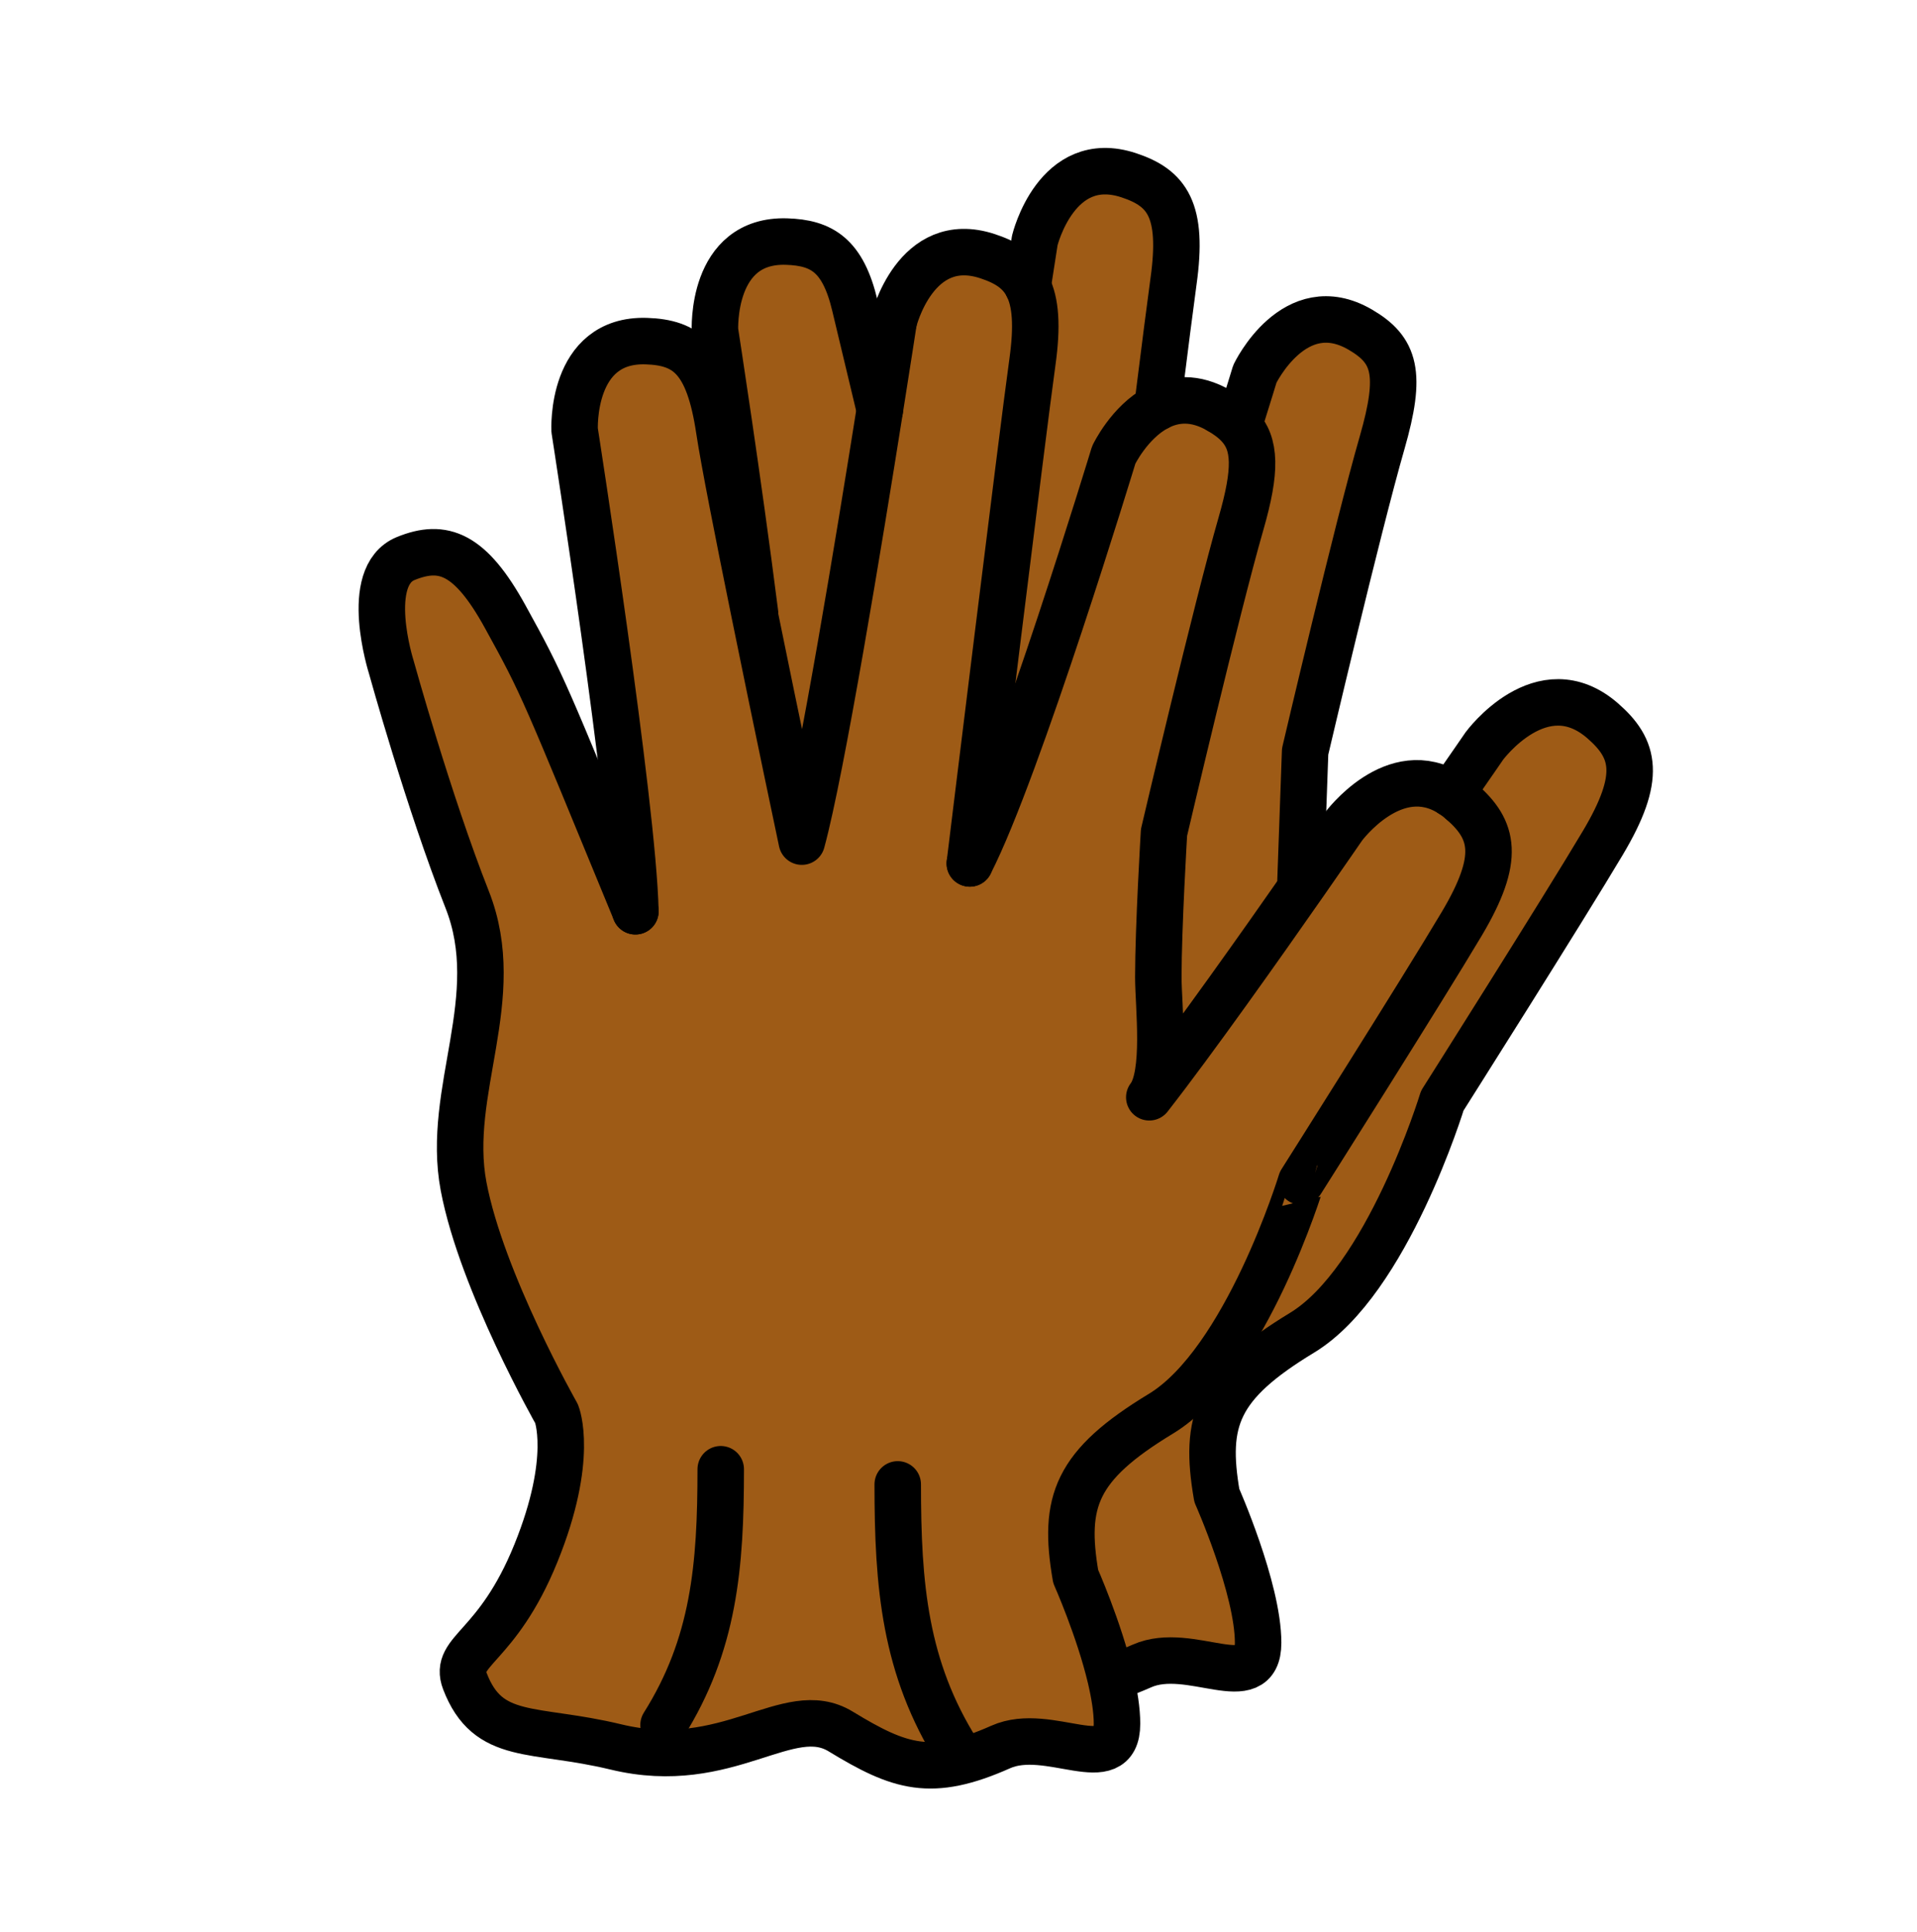
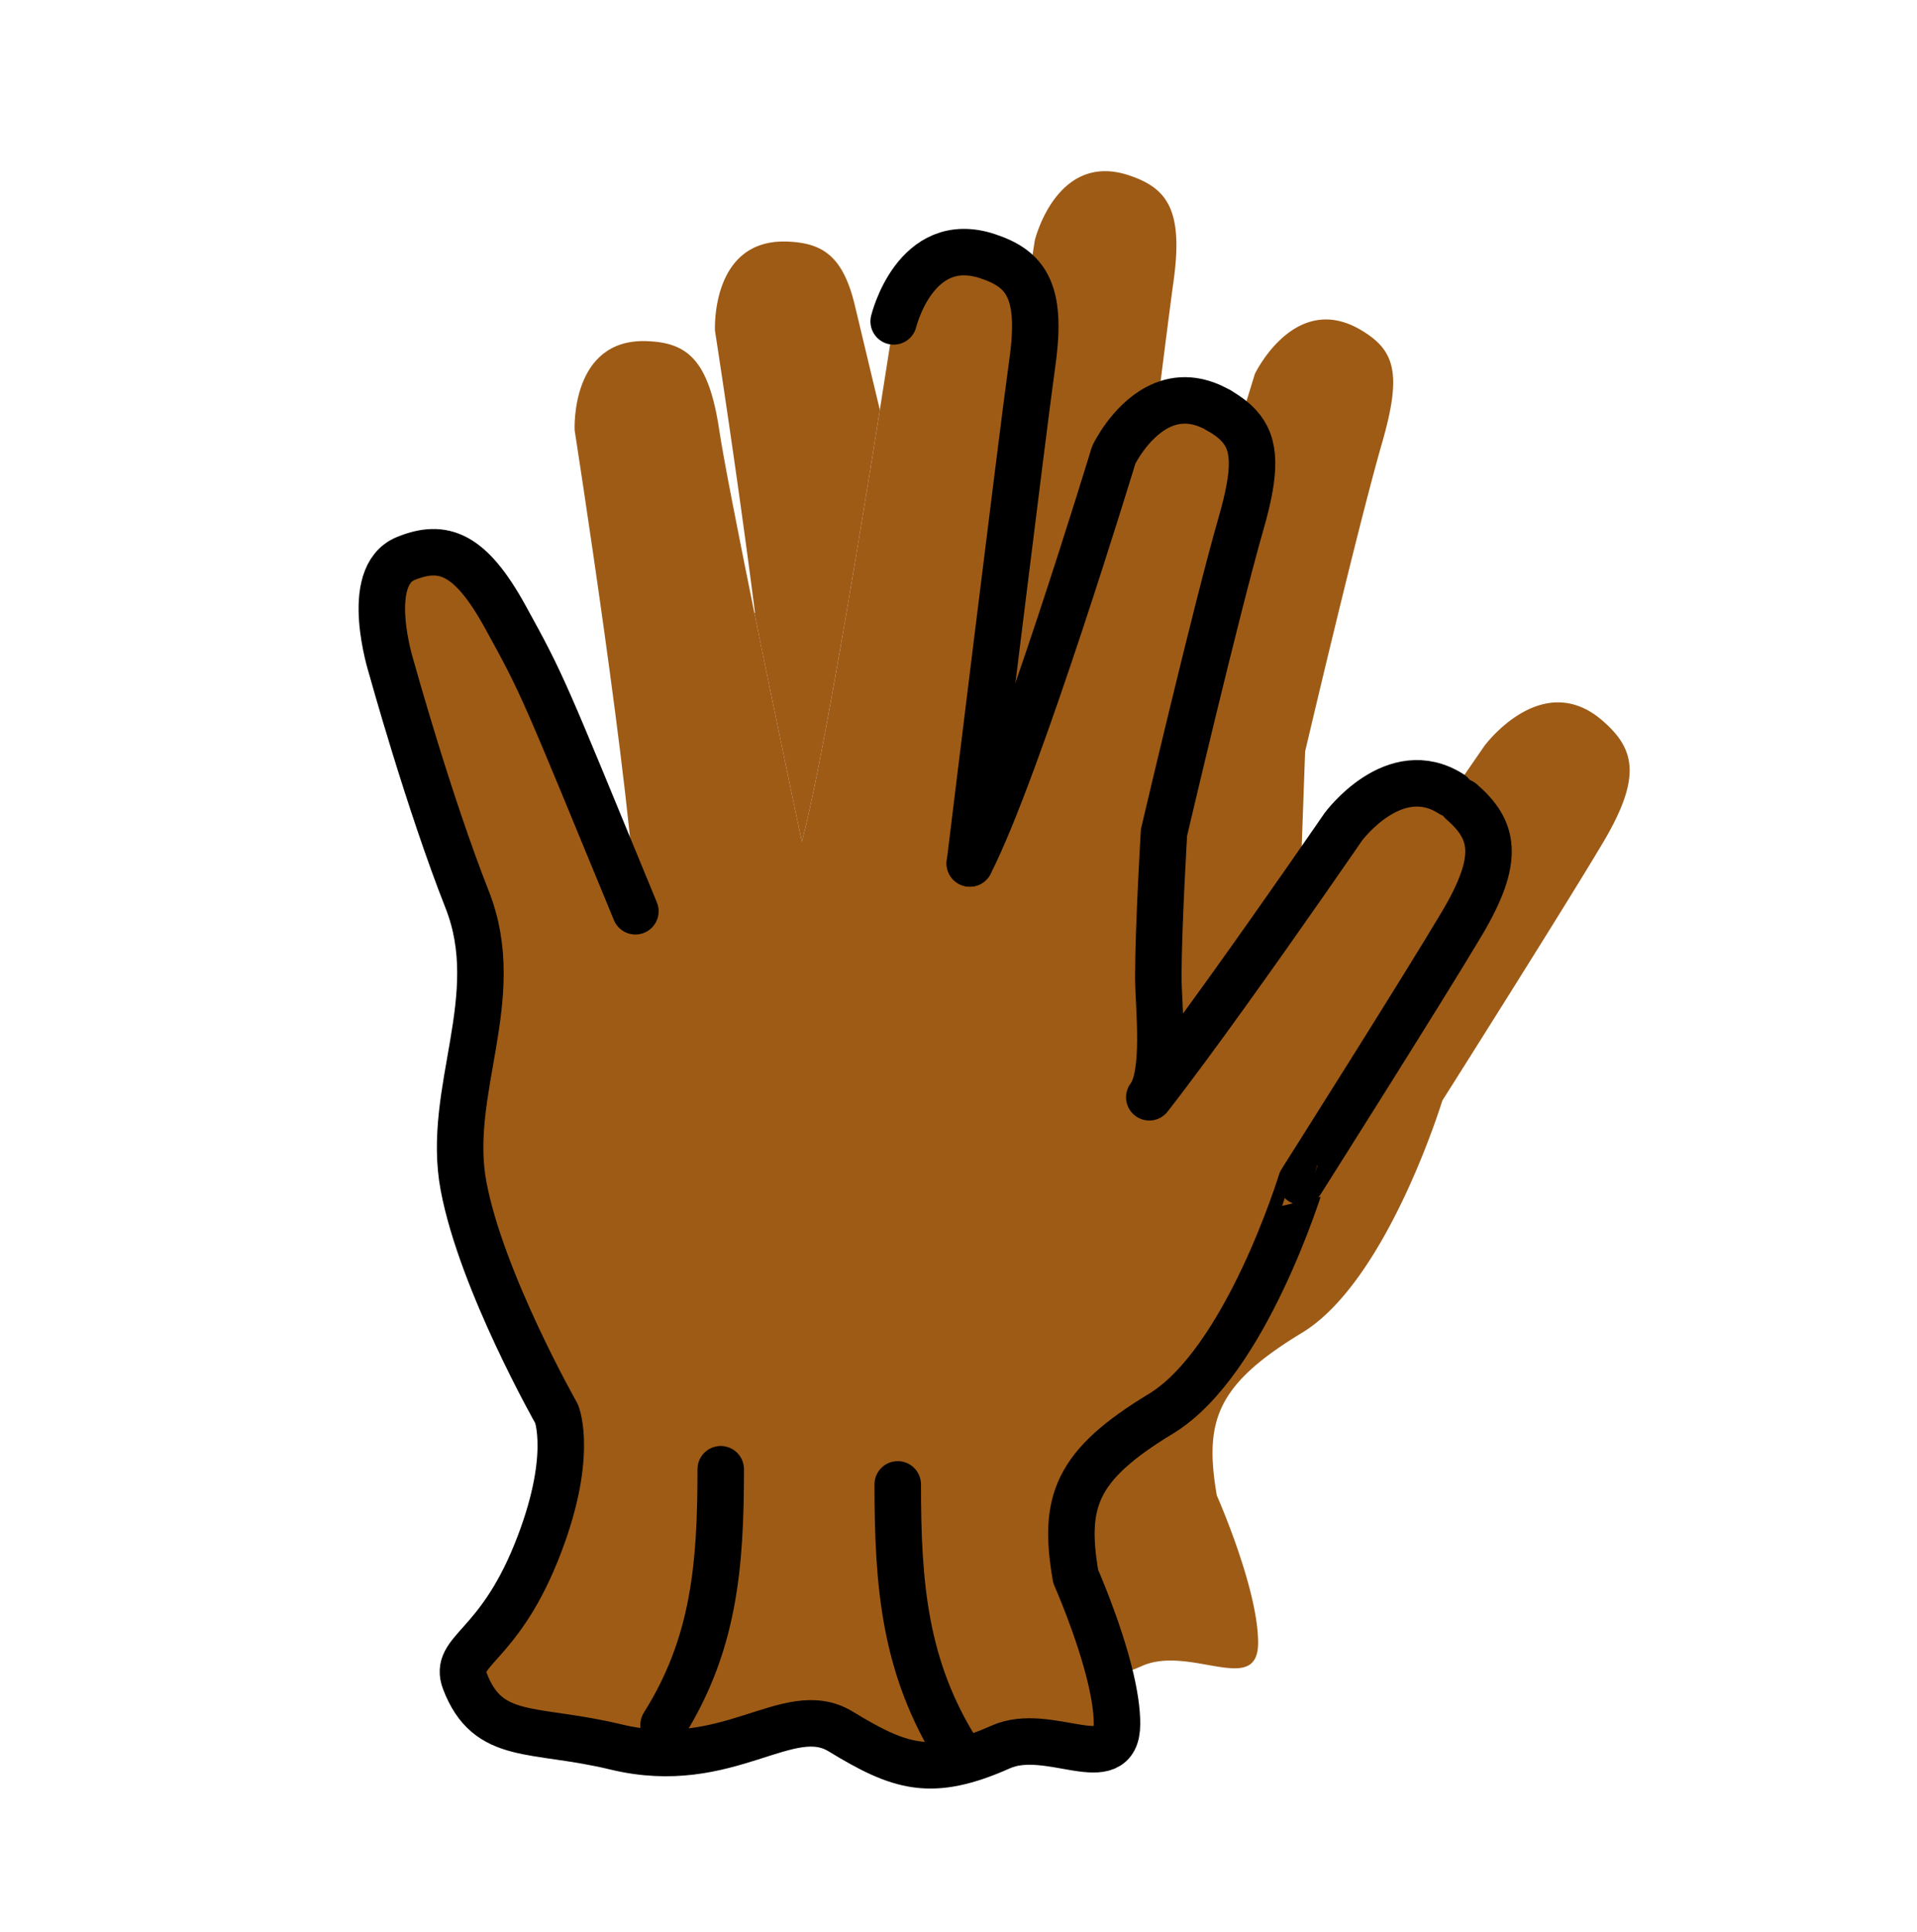
<svg xmlns="http://www.w3.org/2000/svg" width="850.394" height="856.863" viewBox="0 0 850.394 856.863" overflow="visible">
  <g fill="#9e5b16">
    <path d="M577.59 591.09c-37.8 22.92-43.53 38.96-37.8 72.17 0 0 18.32 41.25 18.32 65.311 0 24.06-30.19.819-51.561 10.31-3.8 1.7-9.43 3.89-12.78 5.03l-1.119.21c-5.16-21.75-15.471-44.95-15.471-44.95-5.729-33.22 0-49.26 37.811-72.17 37.8-22.91 62.21-102.95 62.21-102.95s53.979-85.27 71.29-114.42c17.319-29.16 14.18-41.6-.13-54.05a39.275 39.275 0 0 0-4.601-3.47c8.891-12.78 14.71-21.26 14.71-21.26s25.471-34.67 52.49-11.17c14.32 12.45 17.46 24.89.13 54.04-17.31 29.16-71.28 114.43-71.28 114.43S615.4 568.18 577.59 591.09z" />
    <path d="M513.39 180.72c7.33-3.87 16.57-4.95 27.431 1.38 3.449 2.01 6.3 4.09 8.51 6.45.08.08.16.16.229.24 7.53 8.19 7.771 19.77.94 43.48-10.92 37.91-34.14 136.95-34.14 136.95s-2.521 42.03-2.521 64.15c0 12.6 3.75 43.35-4.01 53.28 19.77-25.301 50.08-68.2 68.939-95.24 10.23-14.66 17.101-24.66 17.101-24.66s22.64-30.83 47.89-14.64c1.53.98 3.061 2.13 4.601 3.47 14.31 12.45 17.449 24.89.13 54.05-17.311 29.15-71.29 114.42-71.29 114.42S552.79 604.09 514.99 627c-37.811 22.91-43.54 38.95-37.811 72.17 0 0 10.311 23.2 15.471 44.95 1.71 7.26 2.859 14.34 2.859 20.36 0 24.06-30.2.81-51.56 10.31-30.93 13.75-44.68 9.16-71.03-6.87-23.26-14.16-49.84 18.9-99.67 6.87-36.76-8.87-56.72-2.29-67.03-29.21-5.21-13.62 14.33-14.33 31.51-56.72C254.92 646.47 246.9 627 246.9 627s-33.22-58.43-41.25-100.83c-8.02-42.39 18.79-83.63 1.6-127.17-17.18-43.54-33.68-103.17-33.68-103.17s-12.83-40.27 6.42-48.12c16.61-6.76 28.64-2.29 44.11 25.78 17.14 31.1 16.8 31.29 57.76 130.66-.96-46.8-26.95-213.32-26.95-213.32s-2.04-40.61 31.78-39.54c17.92.58 27.65 7.82 32.38 39.51 1.96 13.08 8.54 46.44 15.59 81.1 10.03 49.35 21.03 101.37 21.03 101.37 8.74-31.99 25.55-134.46 34.61-191.49v-.01c3.73-23.46 6.14-39.23 6.14-39.23s9.55-39.52 41.68-28.91c8.34 2.76 14.34 6.49 17.76 13.32 3.58 7.1 4.36 17.56 2.09 33.75-4.41 31.49-27.399 219.29-27.75 222.23 21.42-41.66 63.84-181.18 63.84-181.18s6.92-14.5 19.33-21.03z" />
    <path d="M549.75 188.15c4.28-13.64 6.91-22.3 6.91-22.3s17.53-36.69 46.77-19.65c15.49 9.04 18.551 19.36 9.681 50.16-10.931 37.92-34.15 136.95-34.15 136.95s-1.32 36.54-2.04 57.1l1.85 1c-18.859 27.04-49.17 69.939-68.939 95.24 7.76-9.931 4.01-40.681 4.01-53.28 0-22.12 2.521-64.15 2.521-64.15s23.22-99.04 34.14-136.95c6.83-23.71 6.59-35.29-.94-43.48a4.61 4.61 0 0 0-.229-.24l.416-.4zM500.72 77.73c17.03 5.63 24.311 15.33 19.86 47.07-1.23 8.84-3.93 29.99-7.19 55.92-12.409 6.53-19.33 21.03-19.33 21.03s-42.42 139.52-63.84 181.18c.351-2.94 23.34-190.74 27.75-222.23 2.271-16.19 1.49-26.65-2.09-33.75 1.98-12.63 3.16-20.32 3.16-20.32s9.56-39.52 41.68-28.9zM390.3 181.77v.01c-9.06 57.03-25.87 159.5-34.61 191.49 0 0-11-52.02-21.03-101.37l.26-.05c-7.49-59.19-17.75-125.18-17.75-125.18s-2.04-40.6 31.77-39.53c15.6.5 24.99 6.04 30.29 28.36l11.07 46.27z" />
  </g>
  <g fill="none" stroke="#000" stroke-width="20.622" stroke-linecap="round" stroke-linejoin="round">
-     <path d="M455.88 126.98v-.03c1.98-12.63 3.16-20.32 3.16-20.32s9.56-39.52 41.68-28.9c17.03 5.63 24.311 15.33 19.86 47.07-1.23 8.84-3.93 29.99-7.19 55.92v.02M334.92 271.85c-7.49-59.19-17.75-125.18-17.75-125.18s-2.04-40.6 31.77-39.53c15.6.5 24.99 6.04 30.29 28.36l11.07 46.27M643.75 352.12s0-.01.01-.01c8.891-12.78 14.71-21.26 14.71-21.26s25.471-34.67 52.49-11.17c14.32 12.45 17.46 24.89.13 54.04-17.31 29.16-71.28 114.43-71.28 114.43s-24.41 80.03-62.22 102.94c-37.8 22.92-43.53 38.96-37.8 72.17 0 0 18.32 41.25 18.32 65.311 0 24.06-30.19.819-51.561 10.31-3.8 1.7-9.43 3.89-12.78 5.03M549.75 188.15c4.28-13.64 6.91-22.3 6.91-22.3s17.53-36.69 46.77-19.65c15.49 9.04 18.551 19.36 9.681 50.16-10.931 37.92-34.15 136.95-34.15 136.95s-1.32 36.54-2.04 57.1" />
    <path d="M396.44 142.54s9.55-39.52 41.68-28.91c8.34 2.76 14.34 6.49 17.76 13.32 3.58 7.1 4.36 17.56 2.09 33.75-4.41 31.49-27.399 219.29-27.75 222.23" />
-     <path d="M281.86 404.15c-.96-46.8-26.95-213.32-26.95-213.32s-2.04-40.61 31.78-39.54c17.92.58 27.65 7.82 32.38 39.51 1.96 13.08 8.54 46.44 15.59 81.1 10.03 49.35 21.03 101.37 21.03 101.37 8.74-31.99 25.55-134.46 34.61-191.49v-.01c3.73-23.46 6.14-39.23 6.14-39.23" />
    <path d="M648.36 355.58c14.31 12.45 17.449 24.89.13 54.05-17.311 29.15-71.29 114.42-71.29 114.42S552.79 604.09 514.99 627c-37.811 22.91-43.54 38.95-37.811 72.17 0 0 10.311 23.2 15.471 44.95 1.71 7.26 2.859 14.34 2.859 20.36 0 24.06-30.2.81-51.56 10.31-30.93 13.75-44.68 9.16-71.03-6.87-23.26-14.16-49.84 18.9-99.67 6.87-36.76-8.87-56.72-2.29-67.03-29.21-5.21-13.62 14.33-14.33 31.51-56.72C254.92 646.47 246.9 627 246.9 627s-33.22-58.43-41.25-100.83c-8.02-42.39 18.79-83.63 1.6-127.17-17.18-43.54-33.68-103.17-33.68-103.17s-12.83-40.27 6.42-48.12c16.61-6.76 28.64-2.29 44.11 25.78 17.14 31.1 16.8 31.29 57.76 130.66" />
-     <path d="M595.87 366.75s22.64-30.83 47.89-14.64c1.53.98 3.061 2.13 4.601 3.47M549.56 188.79c7.53 8.19 7.771 19.77.94 43.48-10.92 37.91-34.14 136.95-34.14 136.95s-2.521 42.03-2.521 64.15c0 12.6 3.75 43.35-4.01 53.28 19.77-25.301 50.08-68.2 68.939-95.24 10.23-14.66 17.101-24.66 17.101-24.66M540.82 182.1c3.449 2.01 6.3 4.09 8.51 6.45.08.08.16.16.229.24" />
+     <path d="M595.87 366.75s22.64-30.83 47.89-14.64M549.56 188.79c7.53 8.19 7.771 19.77.94 43.48-10.92 37.91-34.14 136.95-34.14 136.95s-2.521 42.03-2.521 64.15c0 12.6 3.75 43.35-4.01 53.28 19.77-25.301 50.08-68.2 68.939-95.24 10.23-14.66 17.101-24.66 17.101-24.66M540.82 182.1c3.449 2.01 6.3 4.09 8.51 6.45.08.08.16.16.229.24" />
    <path d="M430.21 382.96c.01-.01.01-.02.01-.03 21.42-41.66 63.84-181.18 63.84-181.18s6.921-14.5 19.33-21.03c7.33-3.87 16.57-4.95 27.431 1.38M319.72 651.62c0 42.96-2.92 77.76-25.37 113.43M398.24 658.34c0 44.91 3.06 81.29 26.53 118.58" />
  </g>
  <path fill="none" d="M0 0h850.394v856.863H0z" />
</svg>